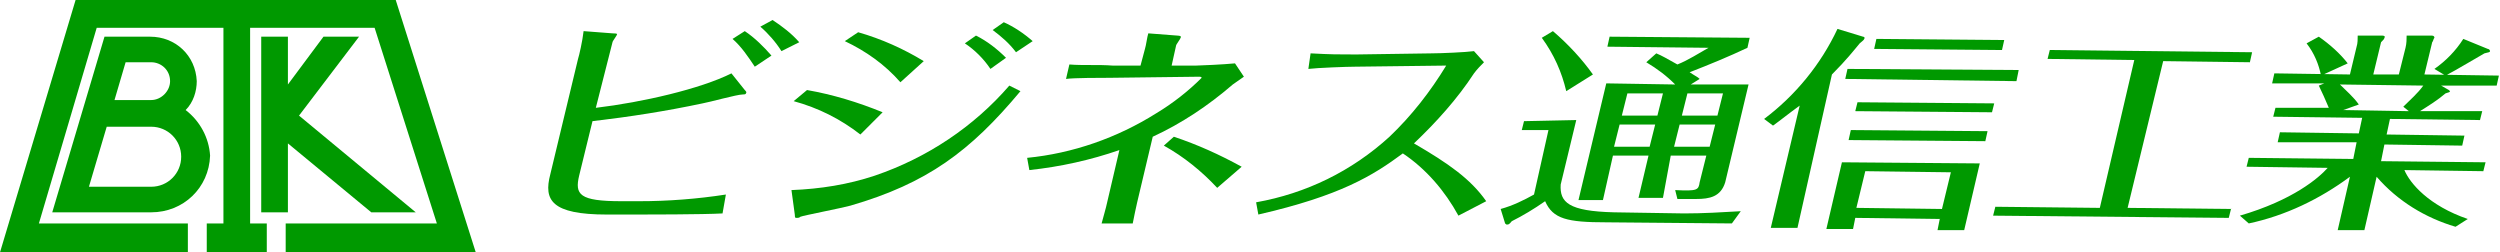
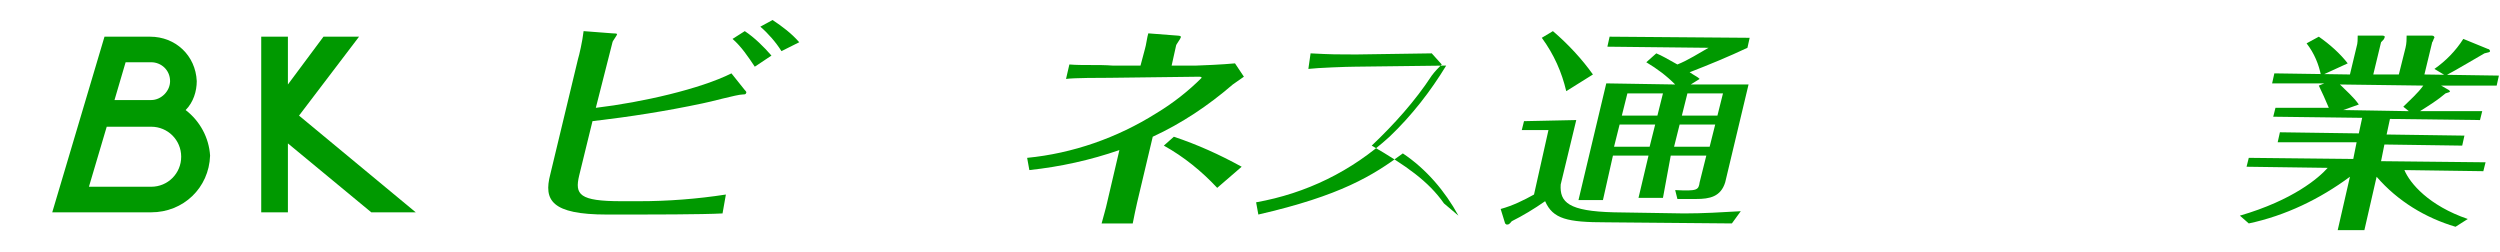
<svg xmlns="http://www.w3.org/2000/svg" version="1.1" id="レイヤー_1" x="0px" y="0px" viewBox="0 0 224.9 22.7" style="enable-background:new 0 0 224.9 22.7;" xml:space="preserve">
  <style type="text/css">
	.st0{fill:#009900;}
</style>
  <title>logoset</title>
  <g>
    <g id="レイヤー_1-2">
      <path class="st0" d="M16.7,9.9c0.7-0.7,1-1.7,1-2.6c-0.1-2.3-1.9-4-4.2-4H9.4L4.7,19.1h8.9c2.9,0,5.2-2.2,5.3-5.1c0,0,0,0,0,0    C18.8,12.4,18,10.9,16.7,9.9z M11.3,5.6h2.3c0.9,0,1.7,0.7,1.7,1.7c0,0.9-0.8,1.7-1.7,1.7c0,0,0,0,0,0h-3.3L11.3,5.6z M13.6,16.8    H8l1.6-5.4h4c1.5,0,2.7,1.2,2.7,2.7S15.1,16.8,13.6,16.8L13.6,16.8z" />
      <polygon class="st0" points="23.5,3.3 23.5,19.1 25.9,19.1 25.9,12.9 33.4,19.1 37.4,19.1 26.9,10.4 32.3,3.3 29.1,3.3 25.9,7.6     25.9,3.3   " />
-       <polygon class="st0" points="35.6,0 6.8,0 0,22.7 16.9,22.7 16.9,20.1 3.5,20.1 8.7,2.5 20.1,2.5 20.1,20.1 18.6,20.1 18.6,22.7     24,22.7 24,20.1 22.5,20.1 22.5,2.5 33.7,2.5 39.3,20.1 25.7,20.1 25.7,22.7 42.8,22.7   " />
      <path class="st0" d="M52,5.3c0.1-0.3,0.4-1.6,0.5-2.5L55.1,3c0.1,0,0.5,0,0.4,0.1c0,0.1-0.4,0.6-0.4,0.7l-1.5,5.9    C57.8,9.2,63,8,65.8,6.6L67,8.1c0.1,0.1,0.2,0.2,0.1,0.3c0,0.1-0.2,0.1-0.3,0.1c-0.5,0-3,0.7-3.6,0.8c-3.3,0.7-6.5,1.2-9.9,1.6    l-1.2,4.9c-0.4,1.7,0,2.3,3.8,2.3h1.6c2.6,0,5.2-0.2,7.8-0.6L65,19.2c-1.7,0.1-7.2,0.1-7.8,0.1h-2.6c-5,0-5.7-1.3-5.1-3.6L52,5.3z     M67.9,6c-0.6-0.9-1.2-1.8-2-2.5L67,2.8c0.9,0.6,1.7,1.4,2.4,2.2L67.9,6z M70.3,4.6c-0.5-0.8-1.2-1.6-1.9-2.2l1.1-0.6    c0.9,0.6,1.7,1.2,2.4,2L70.3,4.6z" />
-       <path class="st0" d="M72.6,8.1c2.3,0.4,4.6,1.1,6.8,2l-2,2c-1.8-1.4-3.8-2.4-6-3L72.6,8.1z M71.2,17.1c2.6-0.1,5.1-0.5,7.5-1.3    c4.7-1.6,8.9-4.4,12.1-8.1l1,0.5c-4.5,5.4-8.4,8.3-15.3,10.3c-0.7,0.2-4.3,0.9-4.5,1c-0.1,0.1-0.2,0.1-0.4,0.1    c-0.1,0-0.1-0.2-0.1-0.3L71.2,17.1z M77.2,2.9c2.1,0.6,4.1,1.5,5.9,2.6l-2.1,1.9c-1.4-1.6-3.1-2.8-5-3.7L77.2,2.9z M87.8,3.2    c1,0.5,1.9,1.2,2.7,2l-1.4,1c-0.6-0.9-1.4-1.7-2.3-2.3L87.8,3.2z M90.3,2c0.9,0.4,1.8,1,2.6,1.7l-1.5,1c-0.6-0.8-1.3-1.4-2.1-2    L90.3,2z" />
      <path class="st0" d="M99.8,7c-0.7,0-3.2,0-3.9,0.1l0.3-1.3c1.2,0.1,2.6,0,3.9,0.1h2.5l0.4-1.5c0.1-0.3,0.2-1.1,0.3-1.4l2.6,0.2    c0.3,0,0.4,0.1,0.3,0.2c0,0.1-0.4,0.6-0.4,0.7l-0.4,1.8h2.2c0.3,0,2.5-0.1,3.5-0.2l0.8,1.2c-0.3,0.2-0.7,0.5-1,0.7    c-2.2,1.9-4.6,3.5-7.2,4.7l-1.4,5.9c-0.1,0.4-0.3,1.4-0.4,1.9h-2.8c0.1-0.4,0.4-1.4,0.5-1.9l1.1-4.7c-2.6,0.9-5.3,1.5-8.1,1.8    l-0.2-1.1c4.1-0.4,8.1-1.8,11.6-4c1.5-0.9,2.9-2,4.1-3.2c0,0,0-0.1-0.2-0.1L99.8,7z M105.6,12.3c2.1,0.7,4.1,1.6,6.1,2.7l-2.2,1.9    c-1.4-1.5-3-2.8-4.8-3.8L105.6,12.3z" />
-       <path class="st0" d="M131.2,19.4c-1.2-2.2-2.9-4.2-5-5.6c-2.7,2-5.6,3.8-13,5.5l-0.2-1.1c4.5-0.8,8.6-2.8,12-5.9    c2-1.9,3.7-4.1,5.1-6.4L121.9,6c-0.7,0-3.4,0.1-4.2,0.2l0.2-1.4c1.9,0.1,2.4,0.1,4.1,0.1l6.8-0.1c0.8,0,3.1-0.1,3.8-0.2l0.9,1    c-0.3,0.3-0.6,0.6-0.9,1c-1.5,2.3-3.4,4.4-5.4,6.3c3.1,1.8,5.1,3.2,6.5,5.2L131.2,19.4z" />
+       <path class="st0" d="M131.2,19.4c-1.2-2.2-2.9-4.2-5-5.6c-2.7,2-5.6,3.8-13,5.5l-0.2-1.1c4.5-0.8,8.6-2.8,12-5.9    c2-1.9,3.7-4.1,5.1-6.4L121.9,6c-0.7,0-3.4,0.1-4.2,0.2l0.2-1.4c1.9,0.1,2.4,0.1,4.1,0.1l6.8-0.1l0.9,1    c-0.3,0.3-0.6,0.6-0.9,1c-1.5,2.3-3.4,4.4-5.4,6.3c3.1,1.8,5.1,3.2,6.5,5.2L131.2,19.4z" />
      <path class="st0" d="M141.8,10.8l-1.4,5.8c-0.1,1.6,0.7,2.4,4.8,2.5l6.3,0.1c1.7,0,3.4-0.1,5.1-0.2l-0.8,1.1l-11.3-0.1    c-3.5,0-4.8-0.3-5.5-1.9c-1,0.7-2,1.3-3,1.8c-0.1,0.1-0.2,0.3-0.4,0.3c-0.1,0-0.1,0-0.2-0.1l-0.4-1.3c1.1-0.3,2.1-0.8,3-1.3    l1.3-5.8h-2.4l0.2-0.8L141.8,10.8z M140.9,8.2c-0.4-1.7-1.1-3.3-2.2-4.8l1-0.6c1.4,1.2,2.6,2.5,3.6,3.9L140.9,8.2z M149.6,17.8    h-2.2l0.9-3.8h-3.2l-0.9,4L142,18l2.5-10.5l6.2,0.1c-0.8-0.8-1.6-1.4-2.6-2l0.9-0.8c0.5,0.2,1,0.5,1.9,1c1-0.4,1.9-1,2.8-1.5    l-9.1-0.1l0.2-0.9l12.6,0.1l-0.2,0.9c-1.7,0.8-3.4,1.5-5.2,2.2c0.6,0.4,0.7,0.4,0.9,0.6l-0.8,0.5l5.2,0l-2.1,8.8    c-0.4,1.3-1.4,1.5-2.6,1.5h-1.7l-0.2-0.8c2,0.1,2.1,0,2.2-0.7l0.6-2.4h-3.2L149.6,17.8z M149.6,8.4h-3.2l-0.5,2h3.2L149.6,8.4z     M148.9,11.2h-3.2l-0.5,2h3.2L148.9,11.2z M151.3,10.4h3.2l0.5-2h-3.2L151.3,10.4z M150.6,13.2h3.2l0.5-2h-3.2L150.6,13.2z" />
-       <path class="st0" d="M161.7,20.5h-2.4l2.6-11c-1.1,0.8-1.7,1.3-2.4,1.8l-0.8-0.6c2.8-2.1,5.1-4.9,6.6-8.1l2.3,0.7    c0.1,0,0.2,0.1,0.1,0.2c0,0.1-0.3,0.3-0.4,0.4c-0.5,0.6-1.2,1.5-2.5,2.8L161.7,20.5z M181.4,7.3L166,7.1l0.2-0.9l15.4,0.1    L181.4,7.3z M166.9,19.6l-0.2,1h-2.4l1.4-6l12.4,0.1l-1.4,6h-2.4l0.2-1L166.9,19.6z M179.2,10.1L166.9,10l0.2-0.8l12.3,0.1    L179.2,10.1z M178.6,12.7l-12.3-0.1l0.2-0.9l12.3,0.1L178.6,12.7z M180.1,4.5l-11.5-0.1l0.2-0.9l11.5,0.1L180.1,4.5z M174.7,18.8    l0.8-3.3l-7.7-0.1l-0.8,3.3L174.7,18.8z" />
-       <path class="st0" d="M191.4,18.7l9.3,0.1l-0.2,0.8l-21.2-0.2l0.2-0.8l9.4,0.1L192,5.4l-7.8-0.1l0.2-0.8l18.2,0.2l-0.2,0.9    l-7.8-0.1L191.4,18.7z" />
      <path class="st0" d="M220.3,8.1c0,0,0.1,0.1,0.1,0.1c0,0.1-0.1,0.1-0.4,0.2c-0.7,0.6-1.5,1.1-2.3,1.6h5.6l-0.2,0.8l-8.1-0.1    l-0.3,1.4l7,0.1l-0.2,0.9l-7-0.1l-0.3,1.5l9.4,0.1l-0.2,0.8l-7.1-0.1c0.5,1.2,2.2,3.2,5.7,4.4l-1.1,0.7c-2.7-0.8-5.2-2.3-7.1-4.5    l-1.1,4.8h-2.4l1.1-4.8c-2.7,2-5.8,3.5-9.1,4.2l-0.8-0.7c4.8-1.4,7.1-3.4,7.9-4.3l-7.3-0.1l0.2-0.8l9.4,0.1l0.3-1.5l-7.1,0    l0.2-0.9l7.1,0.1l0.3-1.4l-8-0.1l0.2-0.8h4.8c-0.3-0.7-0.6-1.4-0.9-2l0.5-0.2h-4.7l0.2-0.9l6.8,0.1l0.6-2.5c0.1-0.3,0.1-0.7,0.1-1    h2.2c0.2,0,0.3,0.1,0.2,0.2c0,0.1-0.1,0.2-0.3,0.4l-0.7,2.9h2.3l0.6-2.4c0.1-0.4,0.1-0.8,0.1-1.1h2.2c0.1,0,0.3,0,0.3,0.2    c-0.1,0.1-0.1,0.3-0.2,0.4l-0.7,2.9l6.7,0.1l-0.2,0.9h-5L220.3,8.1z M208.8,6.8c-0.2-1-0.6-2-1.3-2.9l1.1-0.6    c1,0.7,1.9,1.5,2.6,2.4L208.8,6.8z M216.2,9.6c0.6-0.6,1.3-1.2,1.8-1.9l-7.5-0.1c0.6,0.6,1.2,1.1,1.7,1.8l-1.4,0.5l5.9,0.1    L216.2,9.6z M223.8,4.4c0.1,0,0.2,0.1,0.2,0.2s-0.1,0.1-0.5,0.2c-0.2,0.1-2.7,1.6-3.5,2l-1-0.6c1-0.7,1.9-1.6,2.6-2.7L223.8,4.4z" />
    </g>
  </g>
</svg>